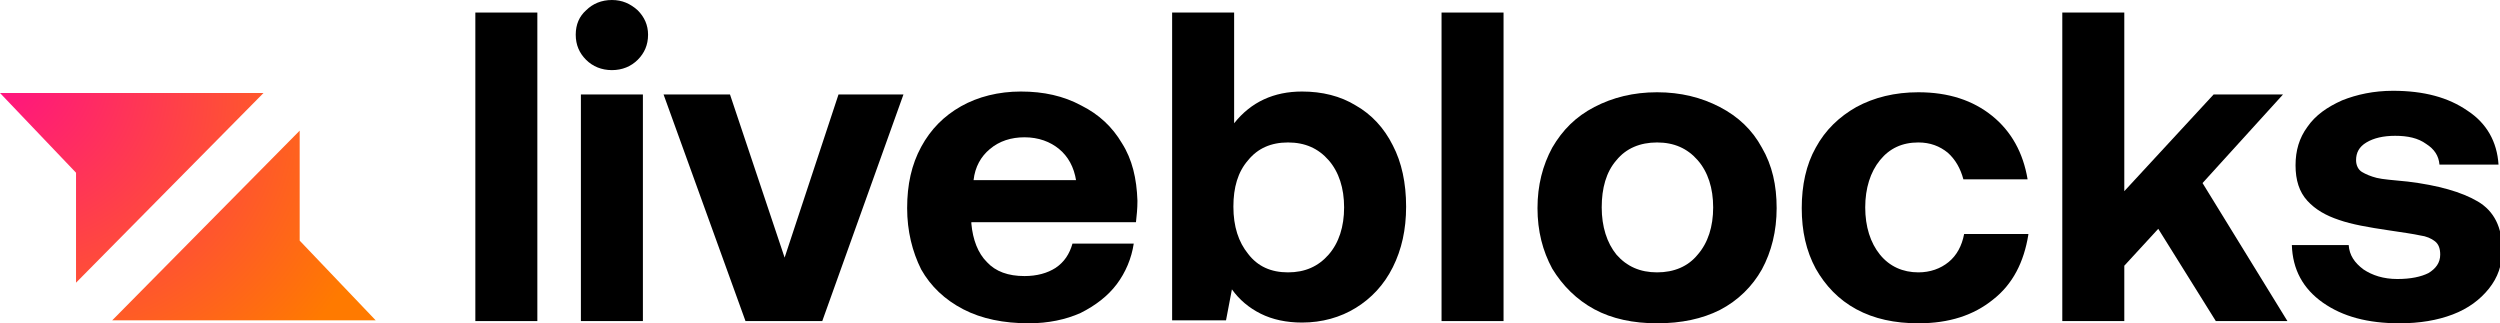
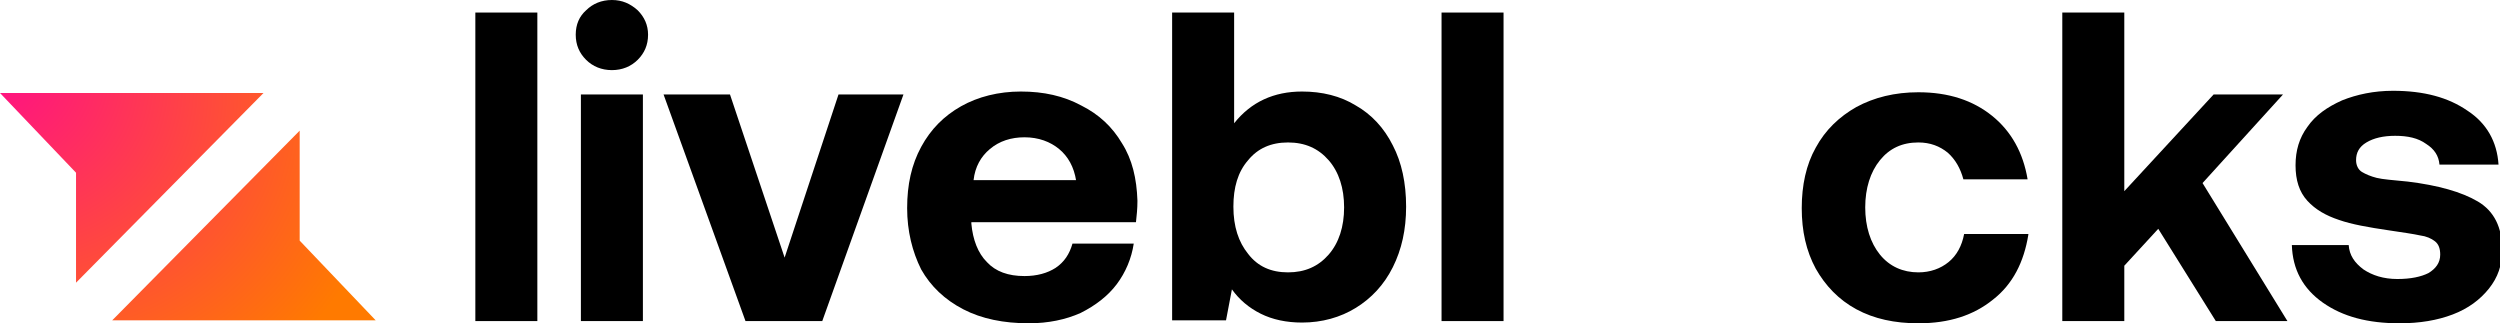
<svg xmlns="http://www.w3.org/2000/svg" version="1.1" id="Layer_1" x="0px" y="0px" viewBox="0 0 338.7 43.8" style="enable-background:new 0 0 338.7 43.8;" xml:space="preserve">
  <style type="text/css">
	.st0{fill-rule:evenodd;clip-rule:evenodd;fill:url(#SVGID_1_);}
</style>
  <radialGradient id="SVGID_1_" cx="-126.599" cy="324.453" r="1" gradientTransform="matrix(54.449 33.429 25.954 -42.275 -1535.294 17952.992)" gradientUnits="userSpaceOnUse">
    <stop offset="0" style="stop-color:#FF0099" />
    <stop offset="1" style="stop-color:#FF7A00" />
  </radialGradient>
  <path class="st0" d="M35.7,12.6H0l10.3,10.8v14.9L35.7,12.6z M15.2,43.4h35.7L40.6,32.6V17.7L15.2,43.4z" />
  <path d="M64.4,1.7h8.4v41.8h-8.4V1.7z" />
  <path d="M82.9,0c1.4,0,2.5,0.5,3.5,1.4c0.9,0.9,1.4,2,1.4,3.3c0,1.4-0.5,2.5-1.4,3.4c-0.9,0.9-2.1,1.4-3.5,1.4S80.3,9,79.4,8.1  c-0.9-0.9-1.4-2-1.4-3.4c0-1.4,0.5-2.5,1.4-3.3C80.3,0.5,81.5,0,82.9,0z M78.7,12.8h8.4v30.7h-8.4V12.8z" />
  <path d="M89.9,12.8h9l7.4,22.1l7.3-22.1h8.8l-11,30.7H101L89.9,12.8z" />
  <path d="M122.9,28.2c0-3.2,0.6-5.9,1.9-8.3c1.3-2.4,3.1-4.2,5.4-5.5c2.3-1.3,5.1-2,8.1-2c3.1,0,5.8,0.6,8.2,1.9  c2.4,1.2,4.2,2.9,5.5,5.1c1.4,2.2,2,4.8,2.1,7.8c0,1.1-0.1,2-0.2,2.9h-22.3v0.2c0.2,2.2,0.9,4,2.1,5.2c1.2,1.3,2.9,1.9,5.1,1.9  c1.7,0,3.1-0.4,4.2-1.1c1.2-0.8,1.9-1.9,2.3-3.3h8.3c-0.3,2-1.1,3.9-2.3,5.5s-2.9,2.9-4.9,3.9c-2,0.9-4.4,1.4-7,1.4  c-3.4,0-6.4-0.6-8.9-1.9c-2.5-1.3-4.4-3.1-5.7-5.4C123.6,34.1,122.9,31.3,122.9,28.2z M145.8,24.5c-0.3-1.9-1.1-3.3-2.3-4.3  c-1.2-1-2.8-1.6-4.7-1.6c-1.8,0-3.4,0.5-4.7,1.6c-1.2,1-2,2.4-2.2,4.2H145.8z" />
  <path d="M176.4,12.4c2.7,0,5.2,0.6,7.3,1.9c2.1,1.2,3.8,3,5,5.4c1.2,2.3,1.8,5.1,1.8,8.3c0,3.1-0.6,5.8-1.8,8.2  c-1.2,2.4-2.9,4.2-5,5.5c-2.1,1.3-4.6,2-7.3,2c-2.1,0-4-0.4-5.6-1.2c-1.6-0.8-2.9-1.9-3.9-3.3l-0.8,4.2h-7.3V1.7h8.4v15  C169.5,13.8,172.6,12.4,176.4,12.4z M174.5,36.9c2.3,0,4.1-0.8,5.5-2.4c1.4-1.6,2.1-3.8,2.1-6.4s-0.7-4.8-2.1-6.4  c-1.4-1.6-3.2-2.4-5.5-2.4s-4.1,0.8-5.4,2.4c-1.4,1.6-2,3.7-2,6.3c0,2.7,0.7,4.8,2,6.4C170.4,36.1,172.2,36.9,174.5,36.9z" />
  <path d="M195.3,1.7h8.4v41.8h-8.4V1.7z" />
-   <path d="M224.5,43.8c-3.2,0-6.1-0.6-8.5-1.9c-2.4-1.3-4.3-3.2-5.7-5.5c-1.3-2.4-2-5.1-2-8.2s0.7-5.8,2-8.2c1.4-2.4,3.2-4.2,5.7-5.5  c2.5-1.3,5.3-2,8.5-2c3.2,0,6,0.7,8.5,2c2.5,1.3,4.4,3.1,5.7,5.5c1.4,2.4,2,5.1,2,8.2c0,3.1-0.7,5.9-2,8.3c-1.3,2.3-3.2,4.2-5.7,5.5  C230.6,43.2,227.8,43.8,224.5,43.8z M224.5,36.9c2.3,0,4.2-0.8,5.5-2.4c1.4-1.6,2.1-3.8,2.1-6.4s-0.7-4.8-2.1-6.4  c-1.4-1.6-3.2-2.4-5.5-2.4c-2.3,0-4.2,0.8-5.5,2.4c-1.4,1.6-2,3.8-2,6.4s0.7,4.8,2,6.4C220.4,36.1,222.2,36.9,224.5,36.9z" />
  <path d="M274.8,31.8c-0.6,3.7-2.1,6.7-4.8,8.8c-2.6,2.1-5.9,3.2-10.1,3.2c-3.2,0-6-0.6-8.4-1.9c-2.4-1.3-4.2-3.2-5.5-5.5  c-1.3-2.4-1.9-5.1-1.9-8.2c0-3.1,0.6-5.9,1.9-8.2c1.3-2.4,3.2-4.2,5.5-5.5c2.4-1.3,5.2-2,8.4-2c4.1,0,7.4,1.1,10,3.2  c2.6,2.1,4.2,5,4.8,8.6h-8.7c-0.4-1.5-1.1-2.7-2.1-3.6c-1.1-0.9-2.4-1.4-4-1.4c-2.2,0-3.9,0.8-5.2,2.4c-1.3,1.6-2,3.8-2,6.4  s0.7,4.8,2,6.4c1.3,1.6,3.1,2.4,5.2,2.4c1.6,0,3-0.5,4.1-1.4c1.1-0.9,1.8-2.2,2.1-3.8H274.8z" />
  <path d="M279.4,1.7h8.4v24.2l12.1-13.1h9.4l-10.9,12l11.5,18.7h-9.7L292.4,31l-4.6,5v7.5h-8.4V1.7z" />
  <path d="M318.2,33.2c0.1,1.4,0.8,2.4,2,3.3c1.2,0.8,2.7,1.3,4.6,1.3c1.8,0,3.2-0.3,4.2-0.8c1-0.6,1.6-1.4,1.6-2.5  c0-0.8-0.2-1.4-0.7-1.8c-0.5-0.4-1.2-0.7-2-0.8c-0.9-0.2-2.3-0.4-4.3-0.7c-2.7-0.4-5-0.8-6.7-1.4c-1.8-0.6-3.2-1.4-4.3-2.6  c-1.1-1.2-1.6-2.8-1.6-4.8s0.5-3.7,1.6-5.2c1.1-1.6,2.7-2.7,4.7-3.6c2-0.8,4.3-1.3,6.9-1.3c4.2,0,7.5,0.9,10.1,2.7  c2.6,1.7,4,4.2,4.2,7.3h-8c-0.1-1.2-0.7-2.1-1.8-2.8c-1.1-0.8-2.5-1.1-4.2-1.1c-1.6,0-2.9,0.3-3.9,0.9c-1,0.6-1.4,1.4-1.4,2.4  c0,0.7,0.3,1.3,0.8,1.6s1.2,0.6,2,0.8c0.8,0.2,2.2,0.3,4.2,0.5c4.1,0.5,7.3,1.4,9.5,2.7c2.2,1.3,3.3,3.5,3.3,6.6  c0,2-0.6,3.7-1.8,5.2c-1.2,1.5-2.8,2.7-4.9,3.5c-2.1,0.8-4.5,1.2-7.2,1.2c-4.3,0-7.7-0.9-10.4-2.8c-2.7-1.9-4.1-4.5-4.2-7.8H318.2z" />
</svg>